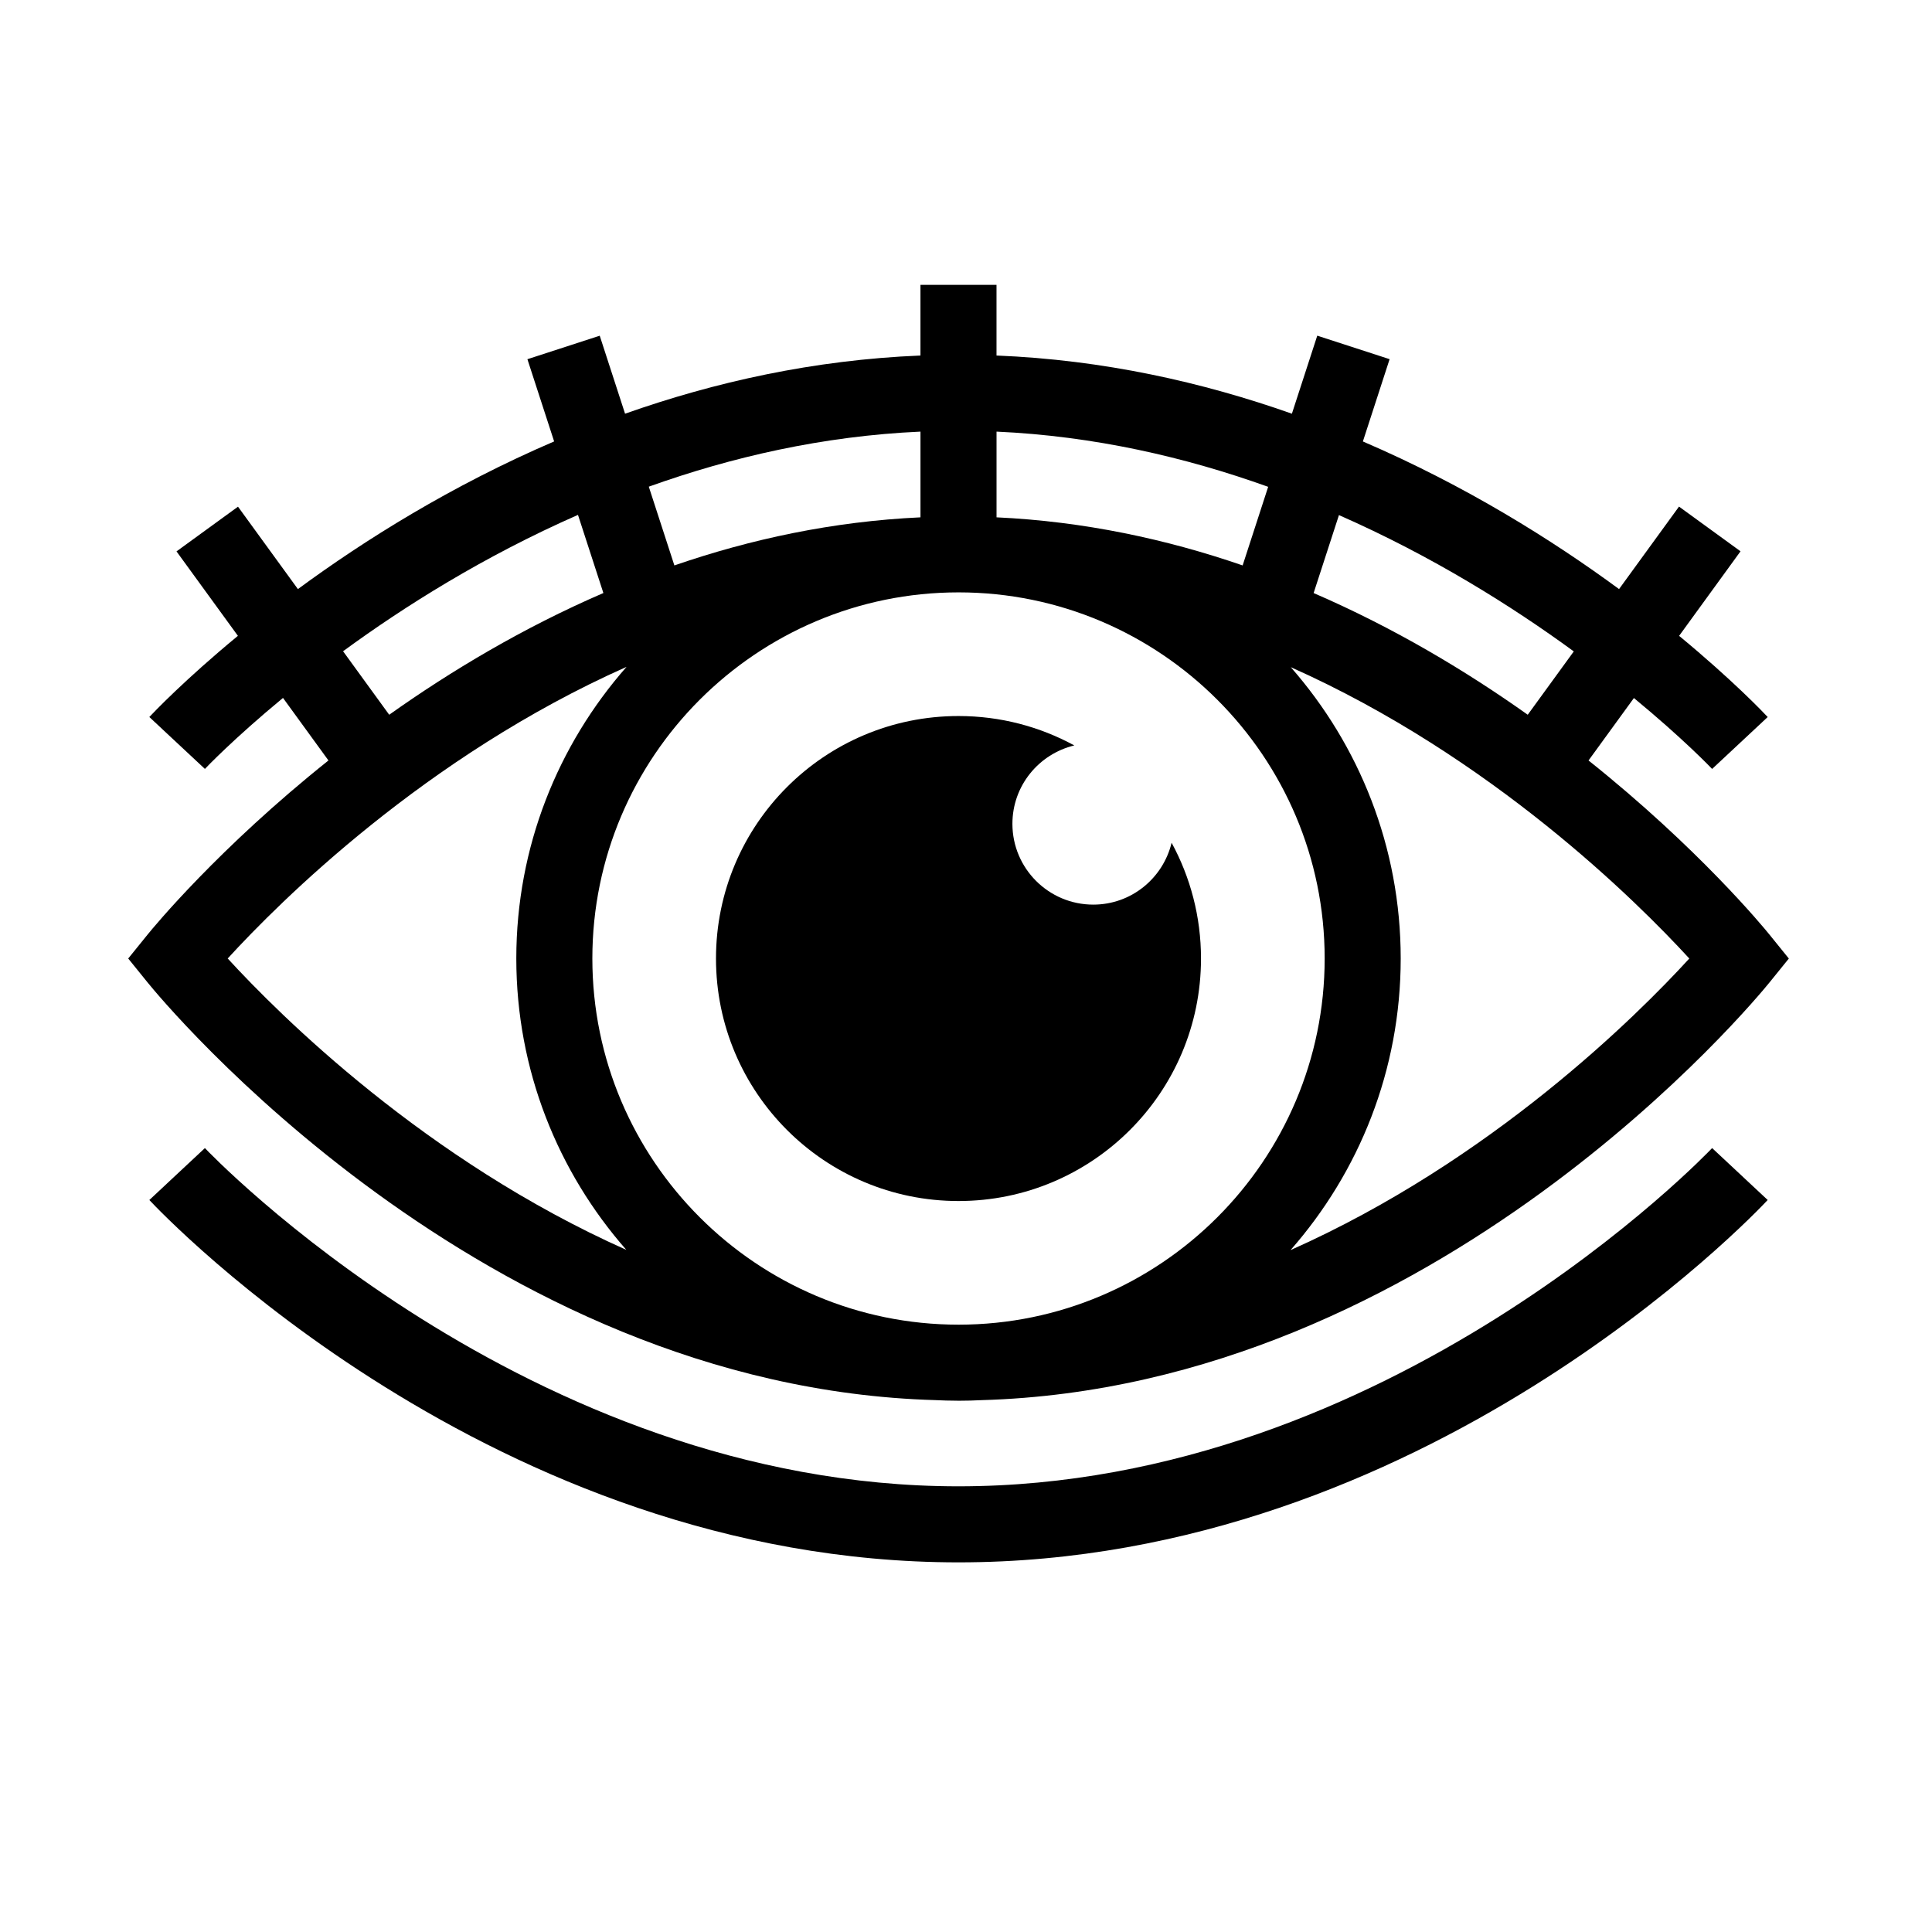
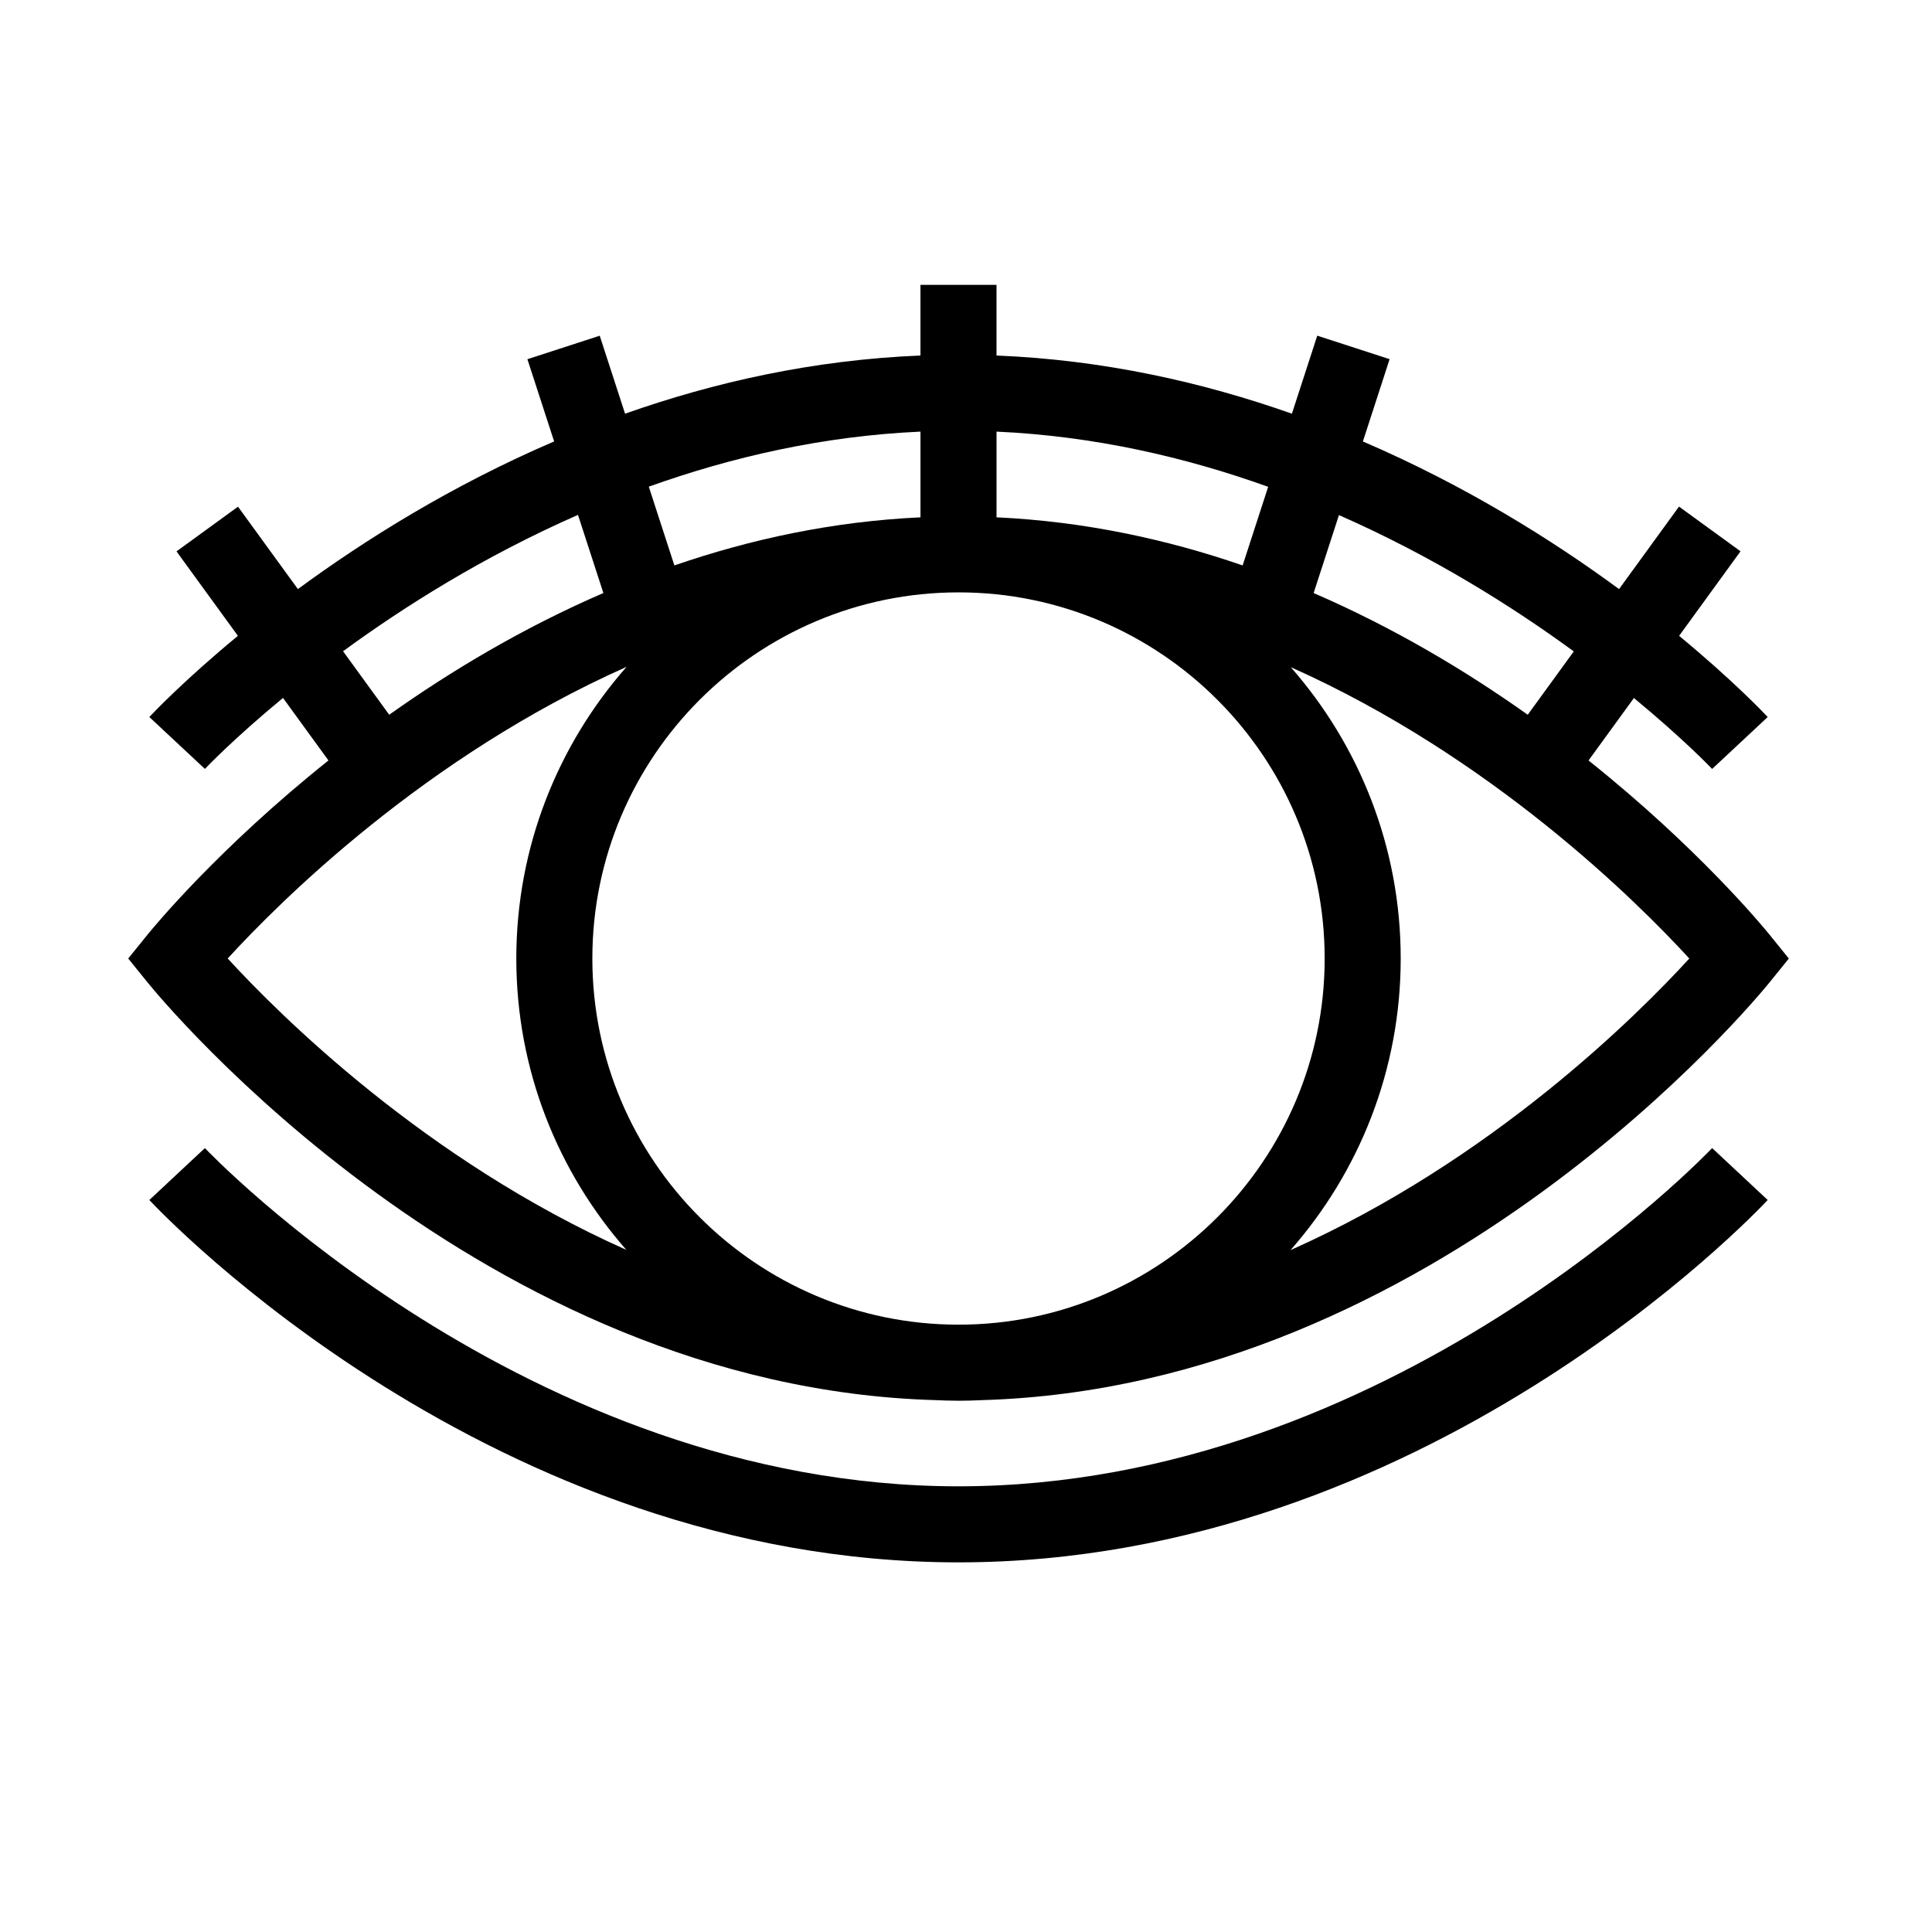
<svg xmlns="http://www.w3.org/2000/svg" fill="#000000" width="800px" height="800px" version="1.1" viewBox="144 144 512 512">
  <g>
-     <path d="m412.3 362.32c0-10.102 7.004-18.504 16.398-20.773-9.117-4.969-19.574-7.793-30.684-7.793-35.5 0-64.27 28.766-64.27 64.266 0 35.492 28.773 64.266 64.27 64.266 35.473 0 64.262-28.773 64.262-64.266 0-11.113-2.828-21.562-7.789-30.684-2.266 9.391-10.664 16.398-20.766 16.398-11.832-0.004-21.422-9.598-21.422-21.414z" />
    <path d="m612.93 391.68c-1.582-1.961-18.867-22.953-47.953-46.148l12.027-16.547c13.105 10.801 20.484 18.535 20.727 18.793l14.727-13.758c-1.066-1.145-9.324-9.824-23.477-21.512l16.277-22.406-16.305-11.848-15.887 21.859c-17.645-12.973-40.641-27.406-67.887-39.121l7.082-21.809-19.172-6.227-6.723 20.68c-23.664-8.359-49.949-14.27-78.281-15.418v-18.723h-20.152v18.723c-28.336 1.152-54.617 7.055-78.285 15.418l-6.715-20.668-19.164 6.227 7.082 21.789c-27.258 11.715-50.262 26.152-67.902 39.133l-15.875-21.84-16.297 11.848 16.27 22.379c-14.152 11.684-22.398 20.363-23.473 21.512l14.73 13.754c0.242-0.262 7.609-8.004 20.695-18.812l12.047 16.574c-29.074 23.195-46.355 44.188-47.938 46.145l-5.129 6.34 5.129 6.34c3.602 4.453 88.273 107.26 208.77 110.69 1.891 0.102 3.789 0.141 5.703 0.152 0.145 0 0.289 0.012 0.43 0.012h0.012 0.012c2.07 0 4.125-0.059 6.172-0.16 120.46-3.465 205.12-106.23 208.72-110.68l5.133-6.344zm-51.859-75.051-12.203 16.785c-16.344-11.602-35.398-23.023-56.742-32.25l6.711-20.66c24.832 10.926 45.953 24.219 62.234 36.125zm-66.02 81.383c0 53.5-43.516 97.027-97 97.039h-0.02c-53.516-0.004-97.051-43.535-97.051-97.039 0-53.5 43.535-97.023 97.051-97.027h0.02c53.488 0.016 97 43.535 97 97.027zm-14.973-125-6.766 20.832c-20.152-6.953-42.008-11.664-65.219-12.746v-22.715c25.887 1.172 50.086 6.769 71.984 14.629zm-92.141-14.629v22.715c-23.211 1.078-45.066 5.789-65.219 12.746l-6.781-20.871c21.891-7.84 46.09-13.426 72-14.59zm-153.02 58.203c16.27-11.914 37.398-25.215 62.254-36.137l6.731 20.707c-21.348 9.23-40.41 20.656-56.758 32.258zm-30.574 81.422c13.809-15.09 52.383-53.566 105.7-77.285-18.164 20.645-29.215 47.691-29.215 77.285 0 29.559 11.023 56.578 29.156 77.219-53.227-23.723-91.82-62.148-105.64-77.219zm281.66 77.285c18.156-20.645 29.199-47.691 29.199-77.285 0-29.555-11.02-56.562-29.129-77.199 53.211 23.73 91.793 62.145 105.61 77.207-13.809 15.102-52.387 53.562-105.68 77.277z" />
    <path d="m398.01 537.89c-114.41 0-198.88-88.742-199.71-89.637l-14.723 13.762c3.664 3.922 91.102 96.027 214.44 96.027 123.33 0 210.78-92.105 214.44-96.031l-14.727-13.758c-0.832 0.895-85.305 89.637-199.71 89.637z" />
  </g>
</svg>